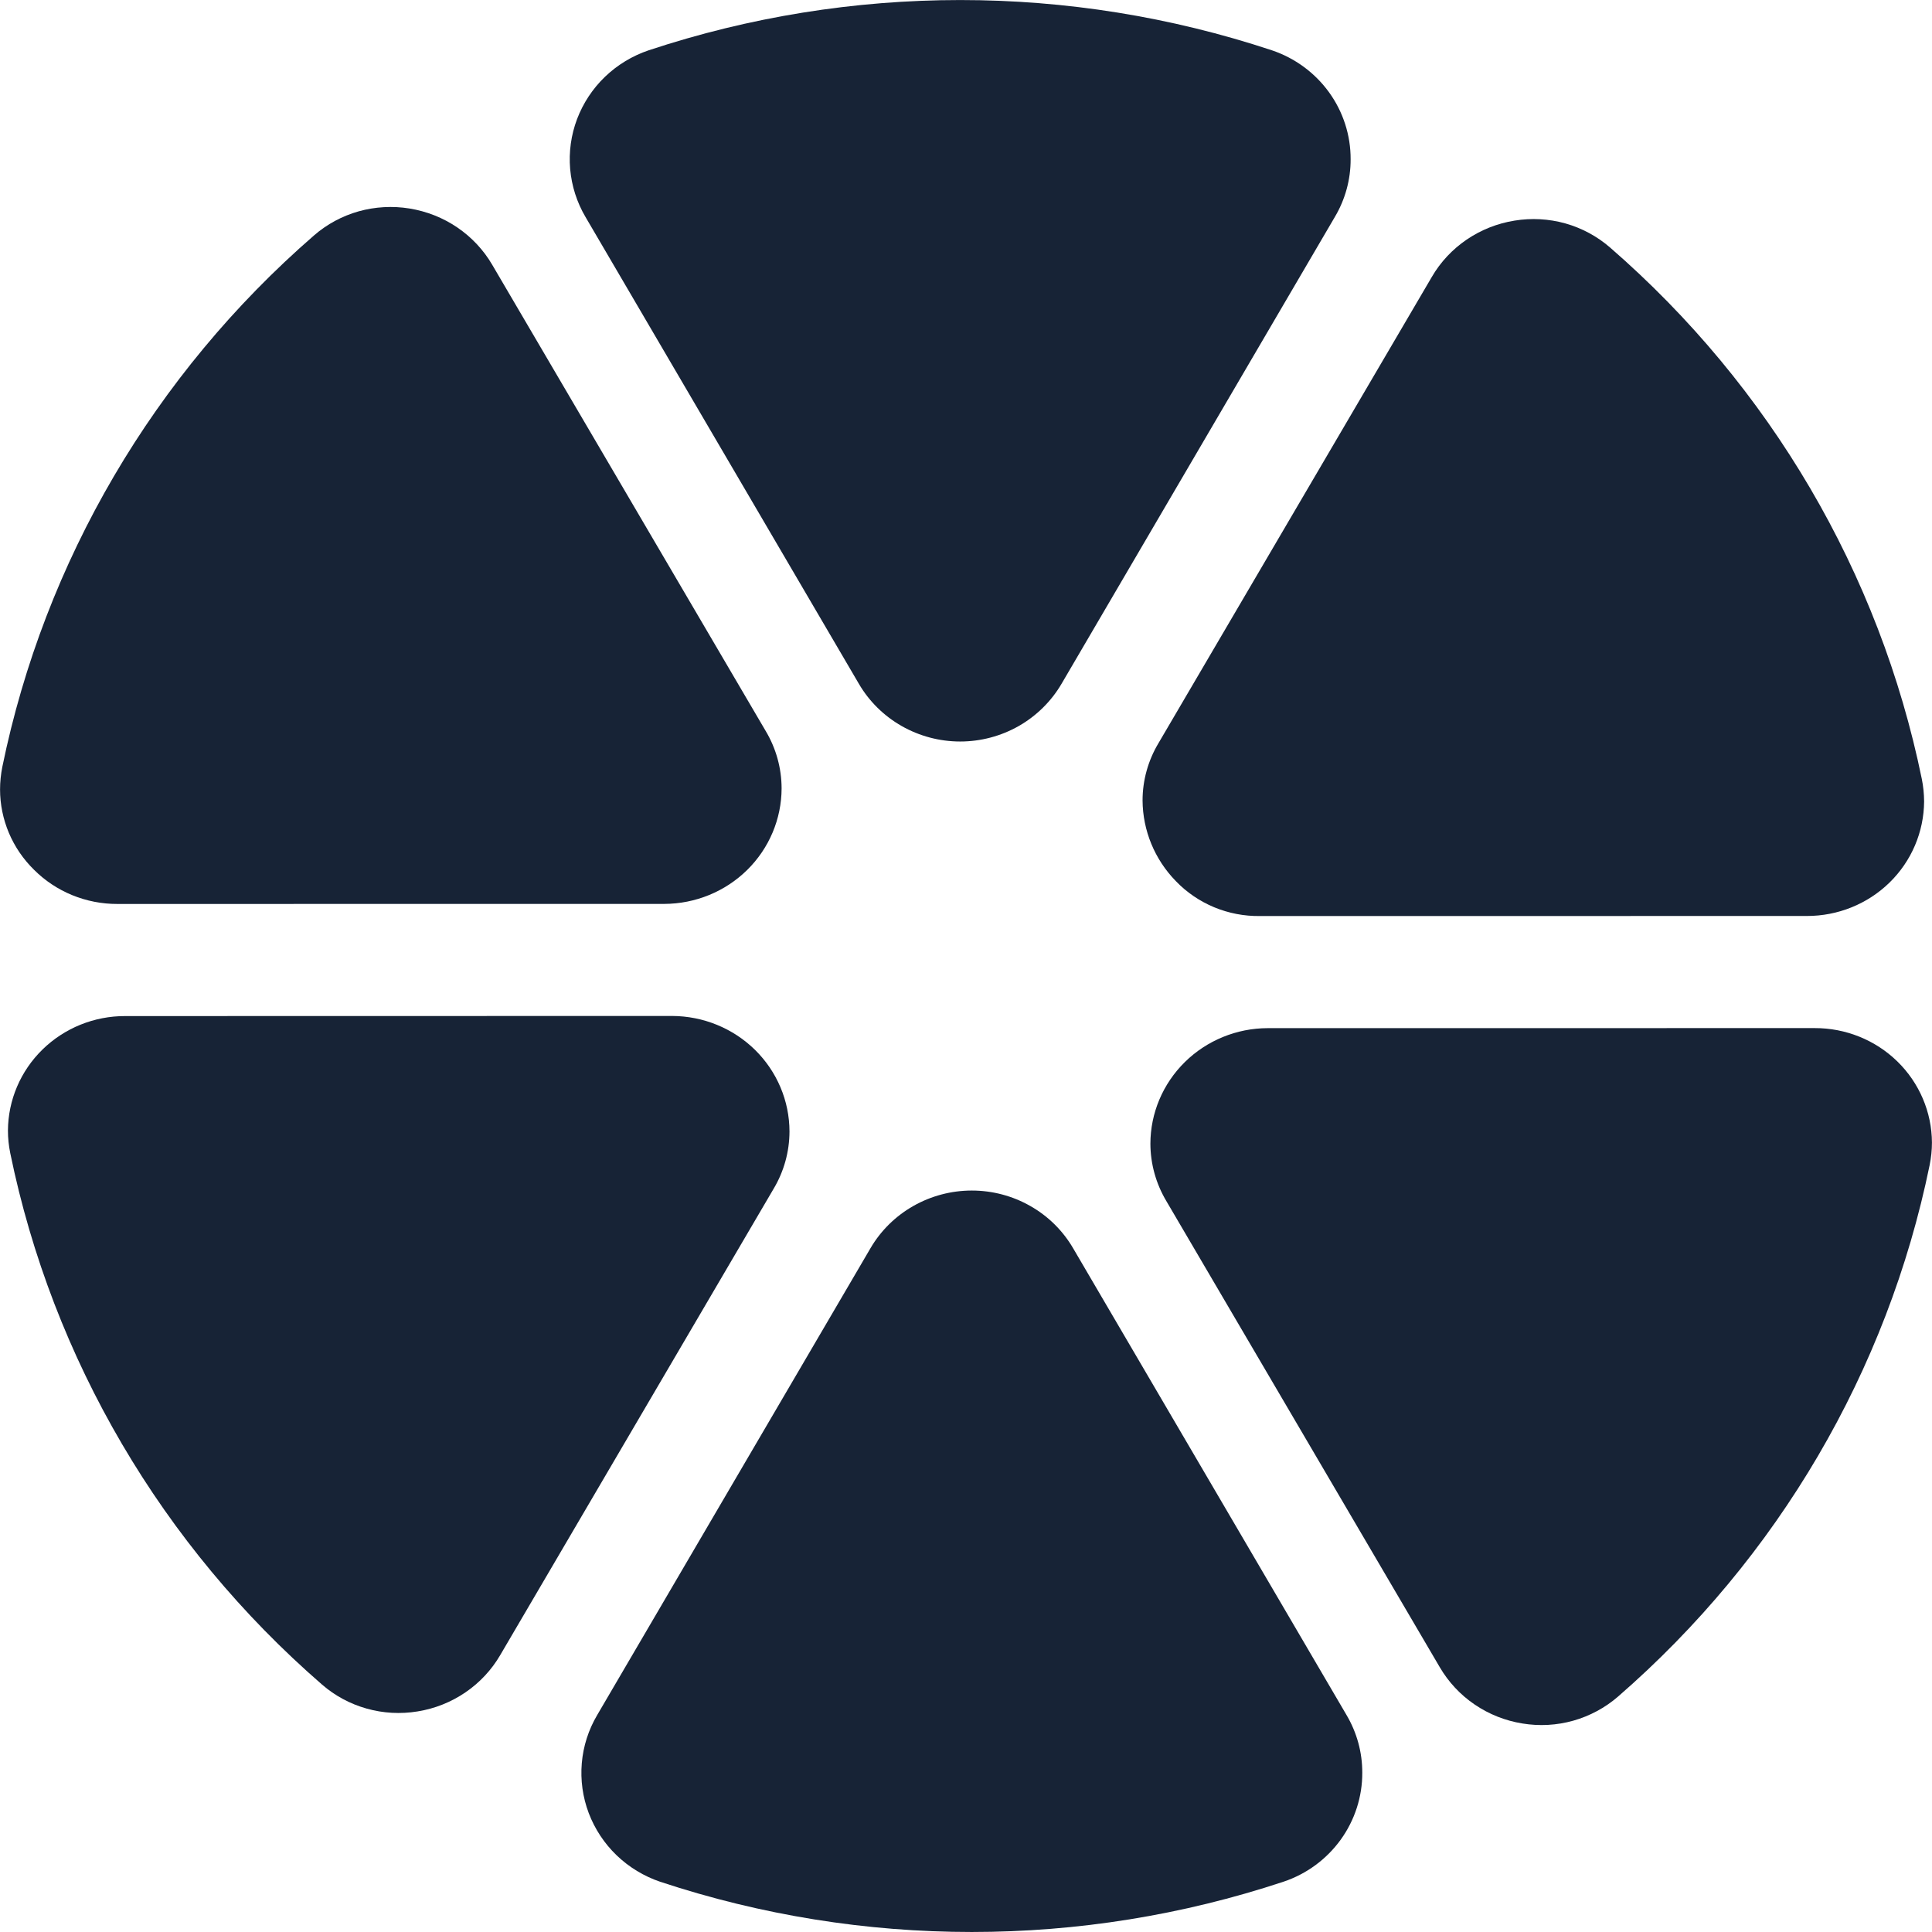
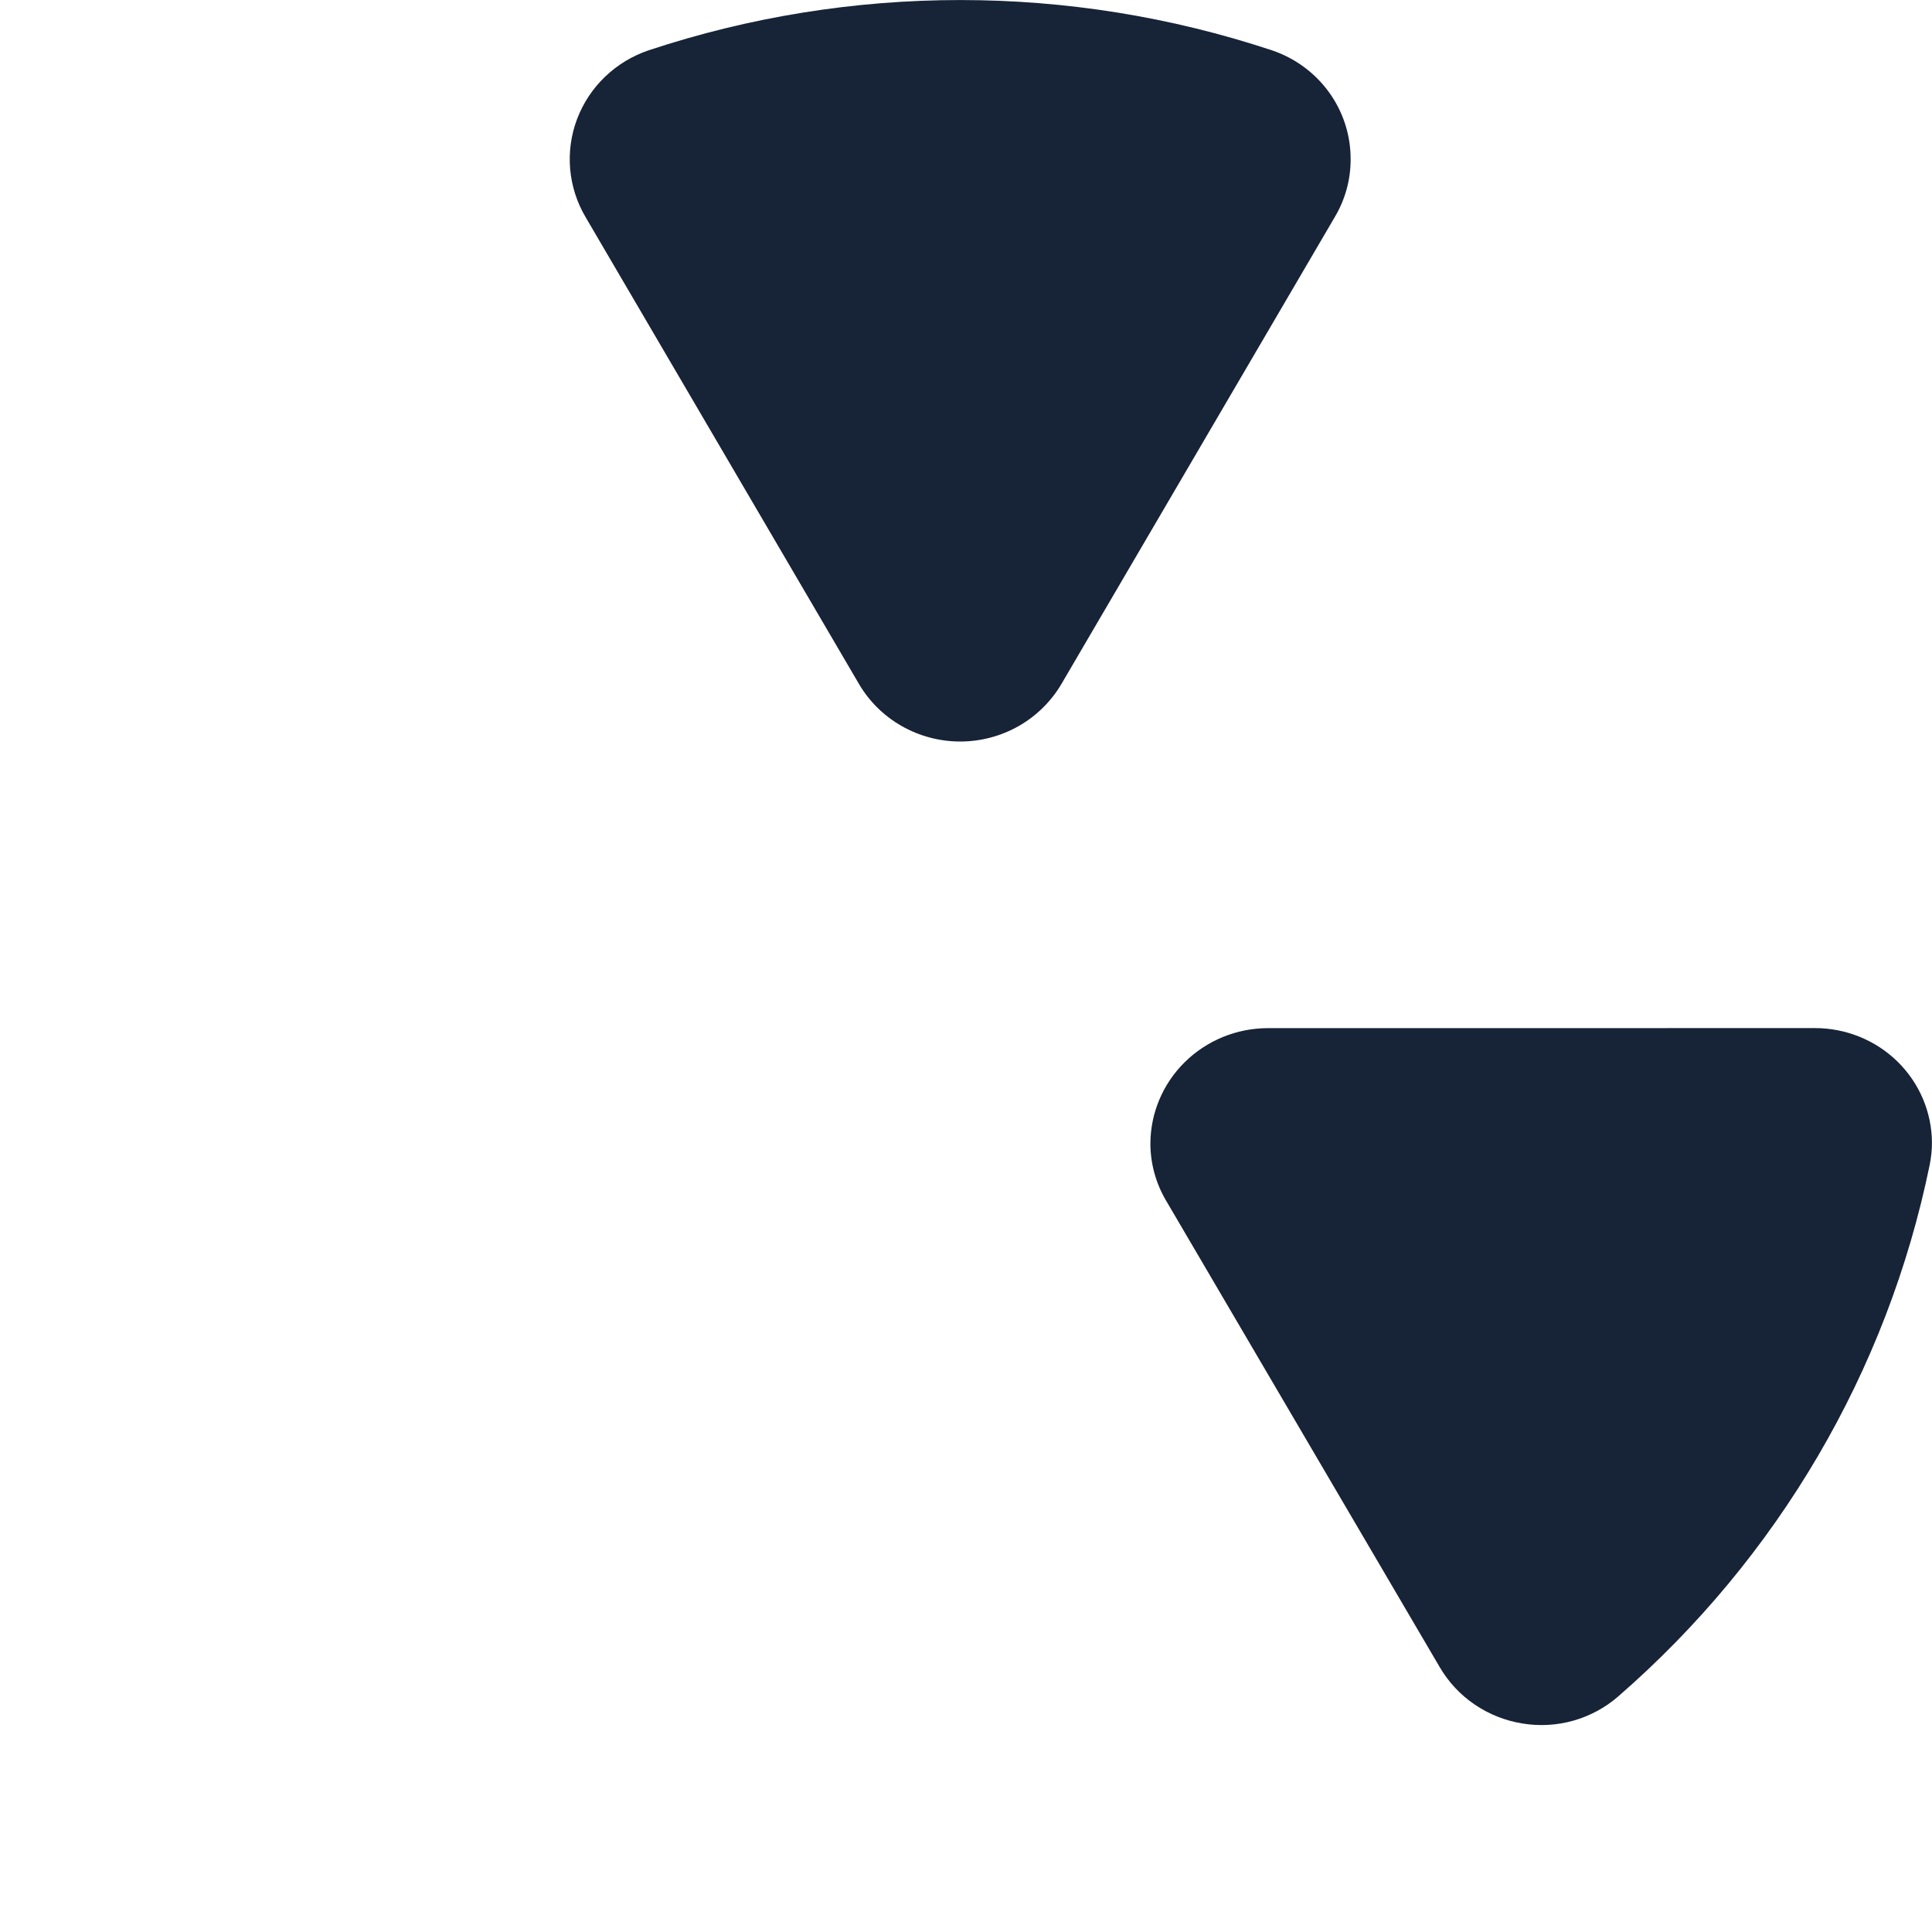
<svg xmlns="http://www.w3.org/2000/svg" width="36" height="36" viewBox="0 0 36 36" fill="none">
  <g clip-path="url(#clip0_81_6569)">
    <path d="M25.167 2.969C25.169 2.521 25.028 2.084 24.765 1.72C24.501 1.355 24.128 1.081 23.699 0.937C19.931 -0.312 15.852 -0.311 12.085 0.938C11.781 1.041 11.504 1.209 11.273 1.431C11.043 1.652 10.866 1.921 10.753 2.218C10.641 2.515 10.597 2.833 10.624 3.149C10.652 3.465 10.749 3.771 10.911 4.045L16.004 12.742C16.195 13.069 16.47 13.34 16.802 13.529C17.133 13.717 17.509 13.817 17.892 13.817C18.274 13.817 18.651 13.717 18.982 13.529C19.313 13.34 19.589 13.068 19.78 12.742L24.872 4.044C25.066 3.718 25.168 3.347 25.167 2.969Z" fill="#172336" />
-     <path d="M35.853 14.934C35.852 14.793 35.838 14.652 35.81 14.514C35.023 10.677 32.982 7.2 30 4.611C29.76 4.403 29.476 4.25 29.168 4.163C28.86 4.077 28.537 4.059 28.221 4.111C27.901 4.162 27.597 4.283 27.33 4.464C27.063 4.646 26.841 4.883 26.68 5.16L21.587 13.847C21.393 14.171 21.29 14.54 21.29 14.916C21.294 15.476 21.515 16.013 21.909 16.417C22.11 16.627 22.353 16.792 22.623 16.905C22.893 17.017 23.183 17.073 23.476 17.069L33.667 17.068C34.244 17.069 34.798 16.846 35.208 16.446C35.618 16.046 35.849 15.502 35.853 14.934Z" fill="#172336" />
    <path d="M35.999 21.29C35.996 20.722 35.764 20.178 35.354 19.778C34.944 19.378 34.389 19.155 33.812 19.157L23.622 19.158C23.043 19.159 22.487 19.387 22.078 19.79C21.668 20.194 21.437 20.74 21.436 21.311C21.437 21.687 21.54 22.056 21.733 22.38L26.828 31.066C26.99 31.343 27.212 31.581 27.479 31.762C27.745 31.943 28.05 32.064 28.37 32.115C28.686 32.167 29.009 32.149 29.317 32.062C29.624 31.975 29.909 31.822 30.149 31.614C33.13 29.025 35.169 25.547 35.956 21.71C35.984 21.572 35.999 21.431 35.999 21.29Z" fill="#172336" />
-     <path d="M25.384 33.031C25.385 32.653 25.283 32.282 25.09 31.956L19.996 23.259C19.805 22.932 19.53 22.66 19.198 22.472C18.867 22.283 18.491 22.184 18.108 22.184C17.725 22.184 17.349 22.284 17.018 22.472C16.686 22.661 16.411 22.932 16.22 23.259L11.128 31.957C10.966 32.231 10.868 32.537 10.841 32.853C10.814 33.169 10.858 33.487 10.97 33.784C11.083 34.081 11.26 34.35 11.49 34.571C11.721 34.793 11.998 34.961 12.302 35.064C16.07 36.312 20.148 36.312 23.916 35.063C24.346 34.919 24.718 34.645 24.982 34.28C25.245 33.915 25.386 33.478 25.384 33.031Z" fill="#172336" />
-     <path d="M0.148 21.067C0.151 20.499 0.383 19.955 0.793 19.555C1.203 19.155 1.757 18.931 2.334 18.933L12.524 18.931C13.104 18.933 13.659 19.16 14.069 19.563C14.479 19.967 14.71 20.513 14.711 21.084C14.71 21.46 14.608 21.829 14.414 22.153L9.321 30.84C9.16 31.117 8.937 31.355 8.671 31.536C8.404 31.718 8.1 31.839 7.78 31.89C7.464 31.942 7.14 31.924 6.832 31.837C6.525 31.751 6.24 31.598 6 31.389C3.018 28.801 0.978 25.323 0.191 21.487C0.163 21.349 0.148 21.208 0.148 21.067Z" fill="#172336" />
-     <path d="M14.564 14.689C14.563 14.313 14.461 13.944 14.267 13.62L9.172 4.934C9.011 4.658 8.788 4.42 8.522 4.239C8.255 4.057 7.95 3.937 7.63 3.885C7.315 3.834 6.991 3.852 6.683 3.938C6.375 4.025 6.091 4.178 5.851 4.387C2.87 6.976 0.83 10.454 0.043 14.291C0.016 14.429 0.001 14.57 0.001 14.71C0.001 14.989 0.058 15.264 0.166 15.521C0.275 15.778 0.434 16.011 0.634 16.207C0.837 16.41 1.079 16.571 1.346 16.68C1.613 16.789 1.899 16.845 2.188 16.844L12.378 16.843C12.957 16.841 13.513 16.614 13.923 16.21C14.332 15.807 14.563 15.26 14.564 14.689Z" fill="#172336" />
  </g>
  <defs>
    <clipPath id="clip0_81_6569">
      <rect width="36" height="36" fill="white" />
    </clipPath>
  </defs>
</svg>